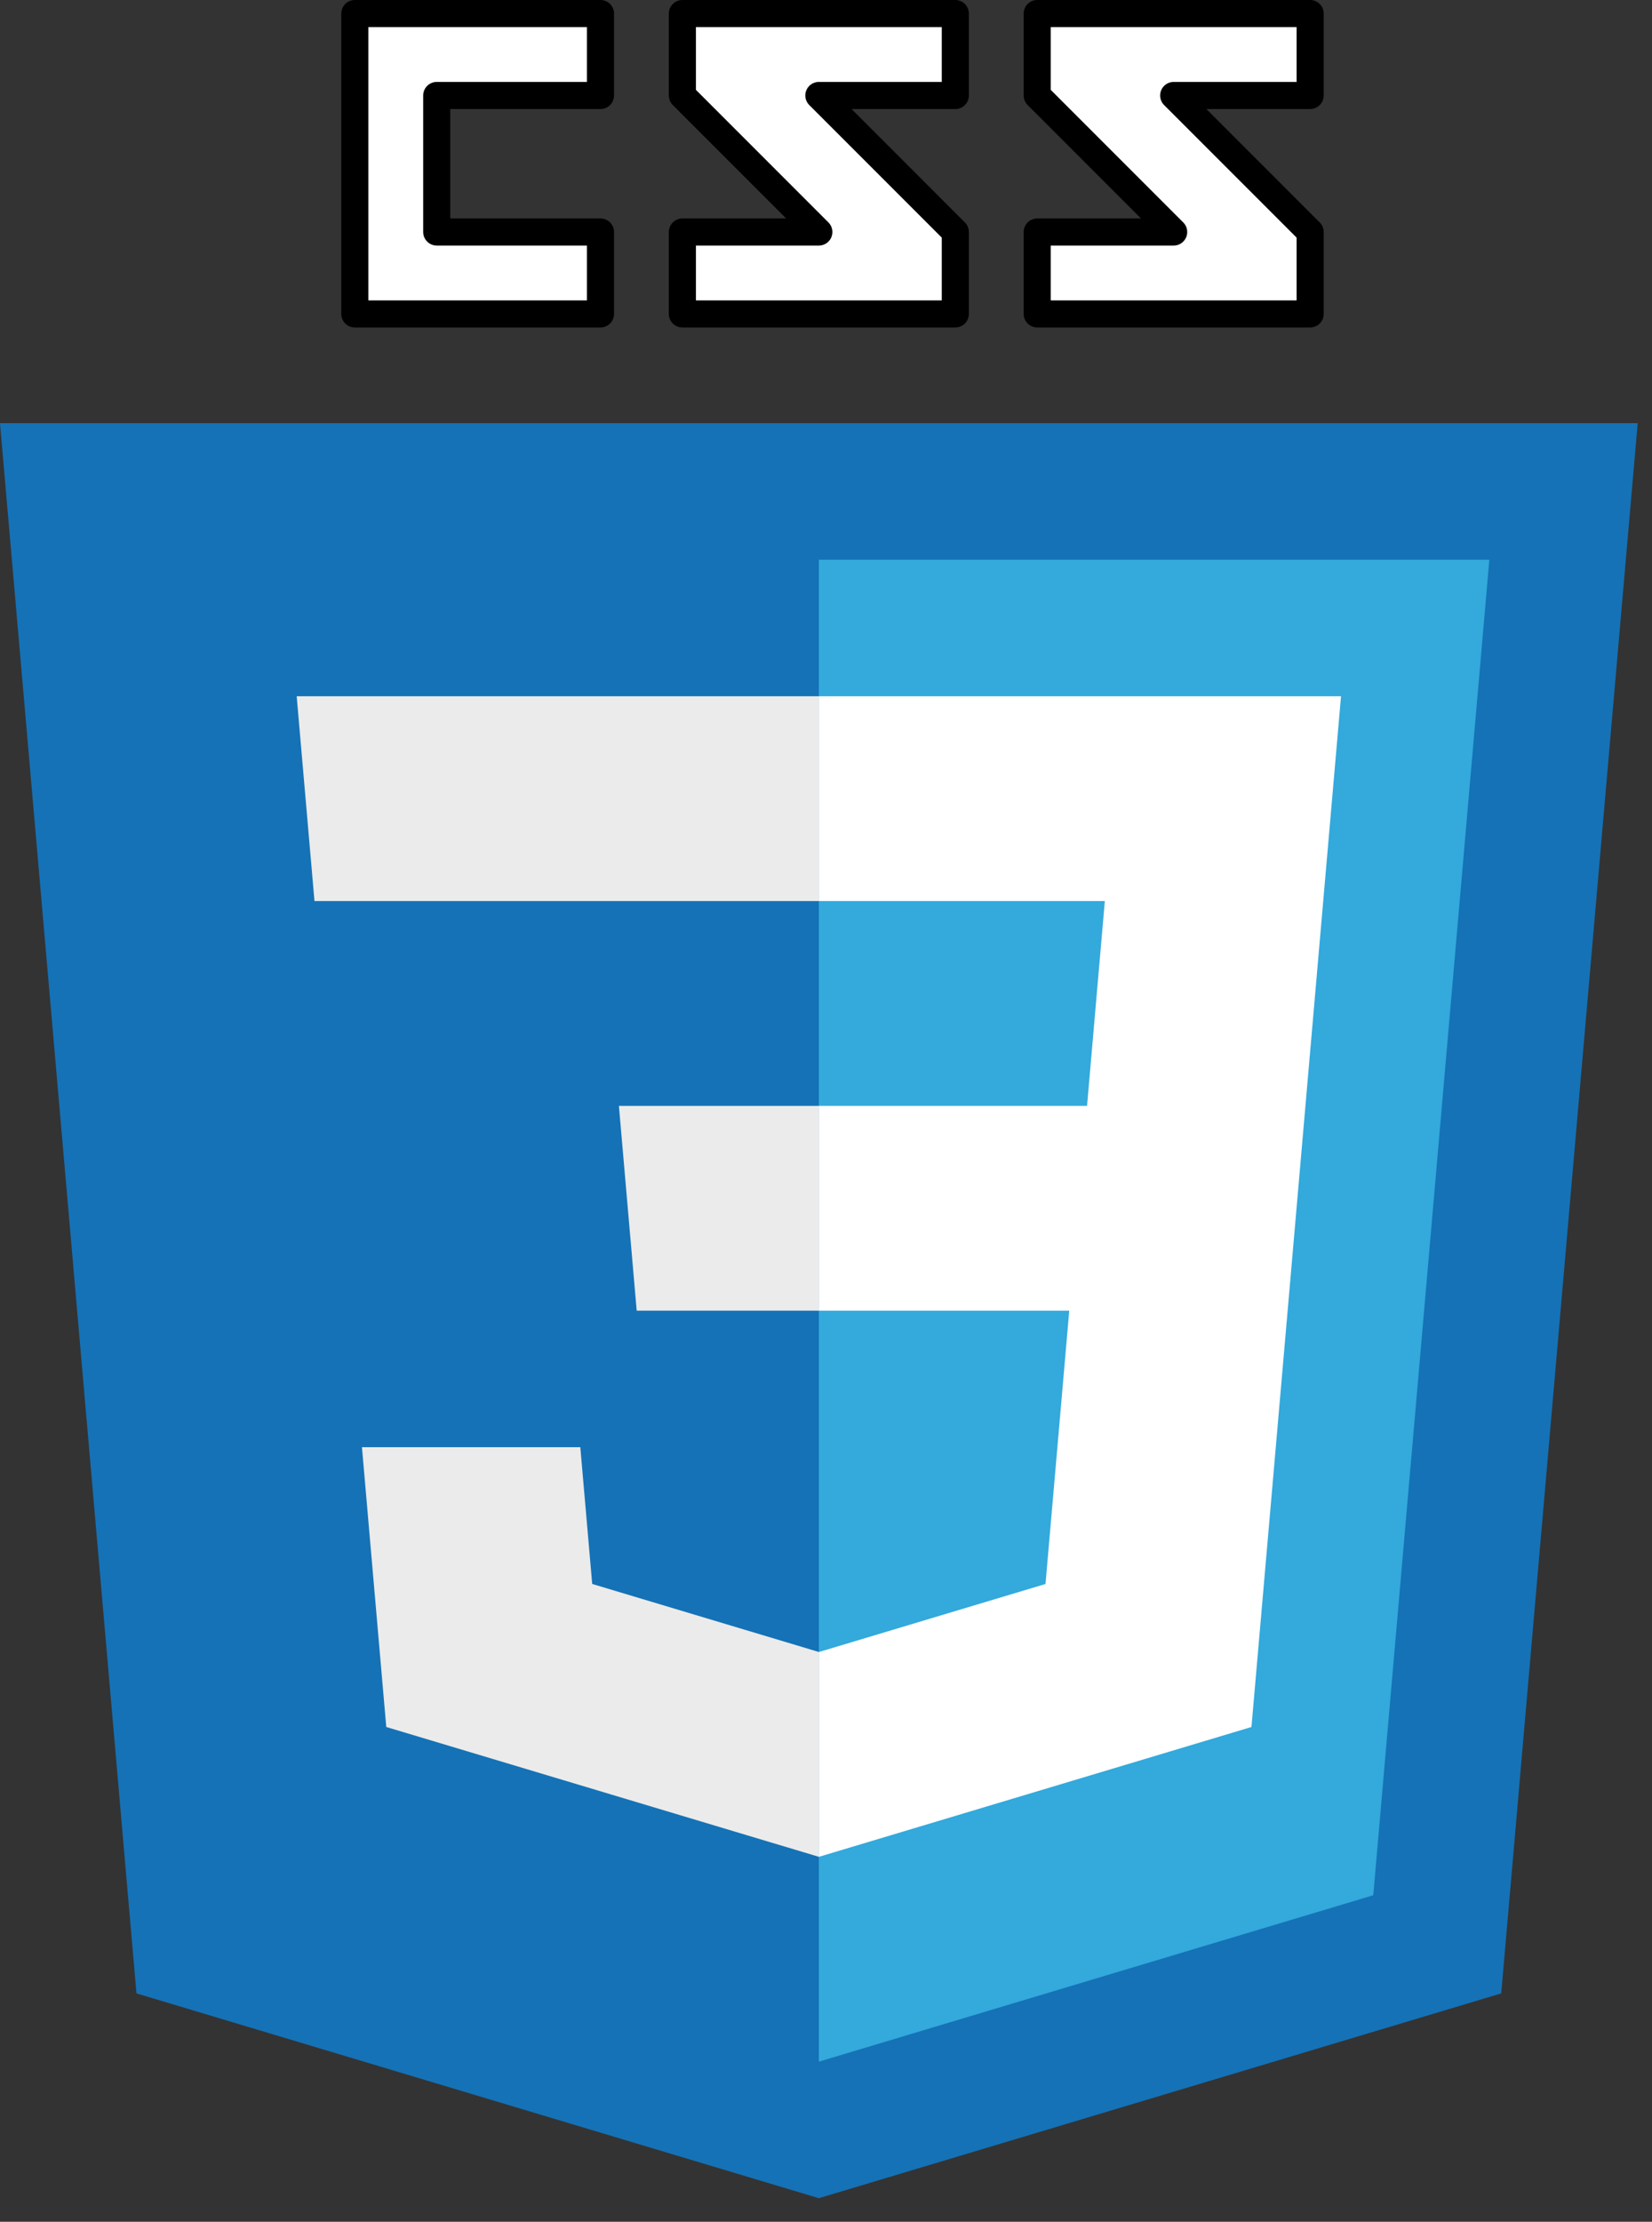
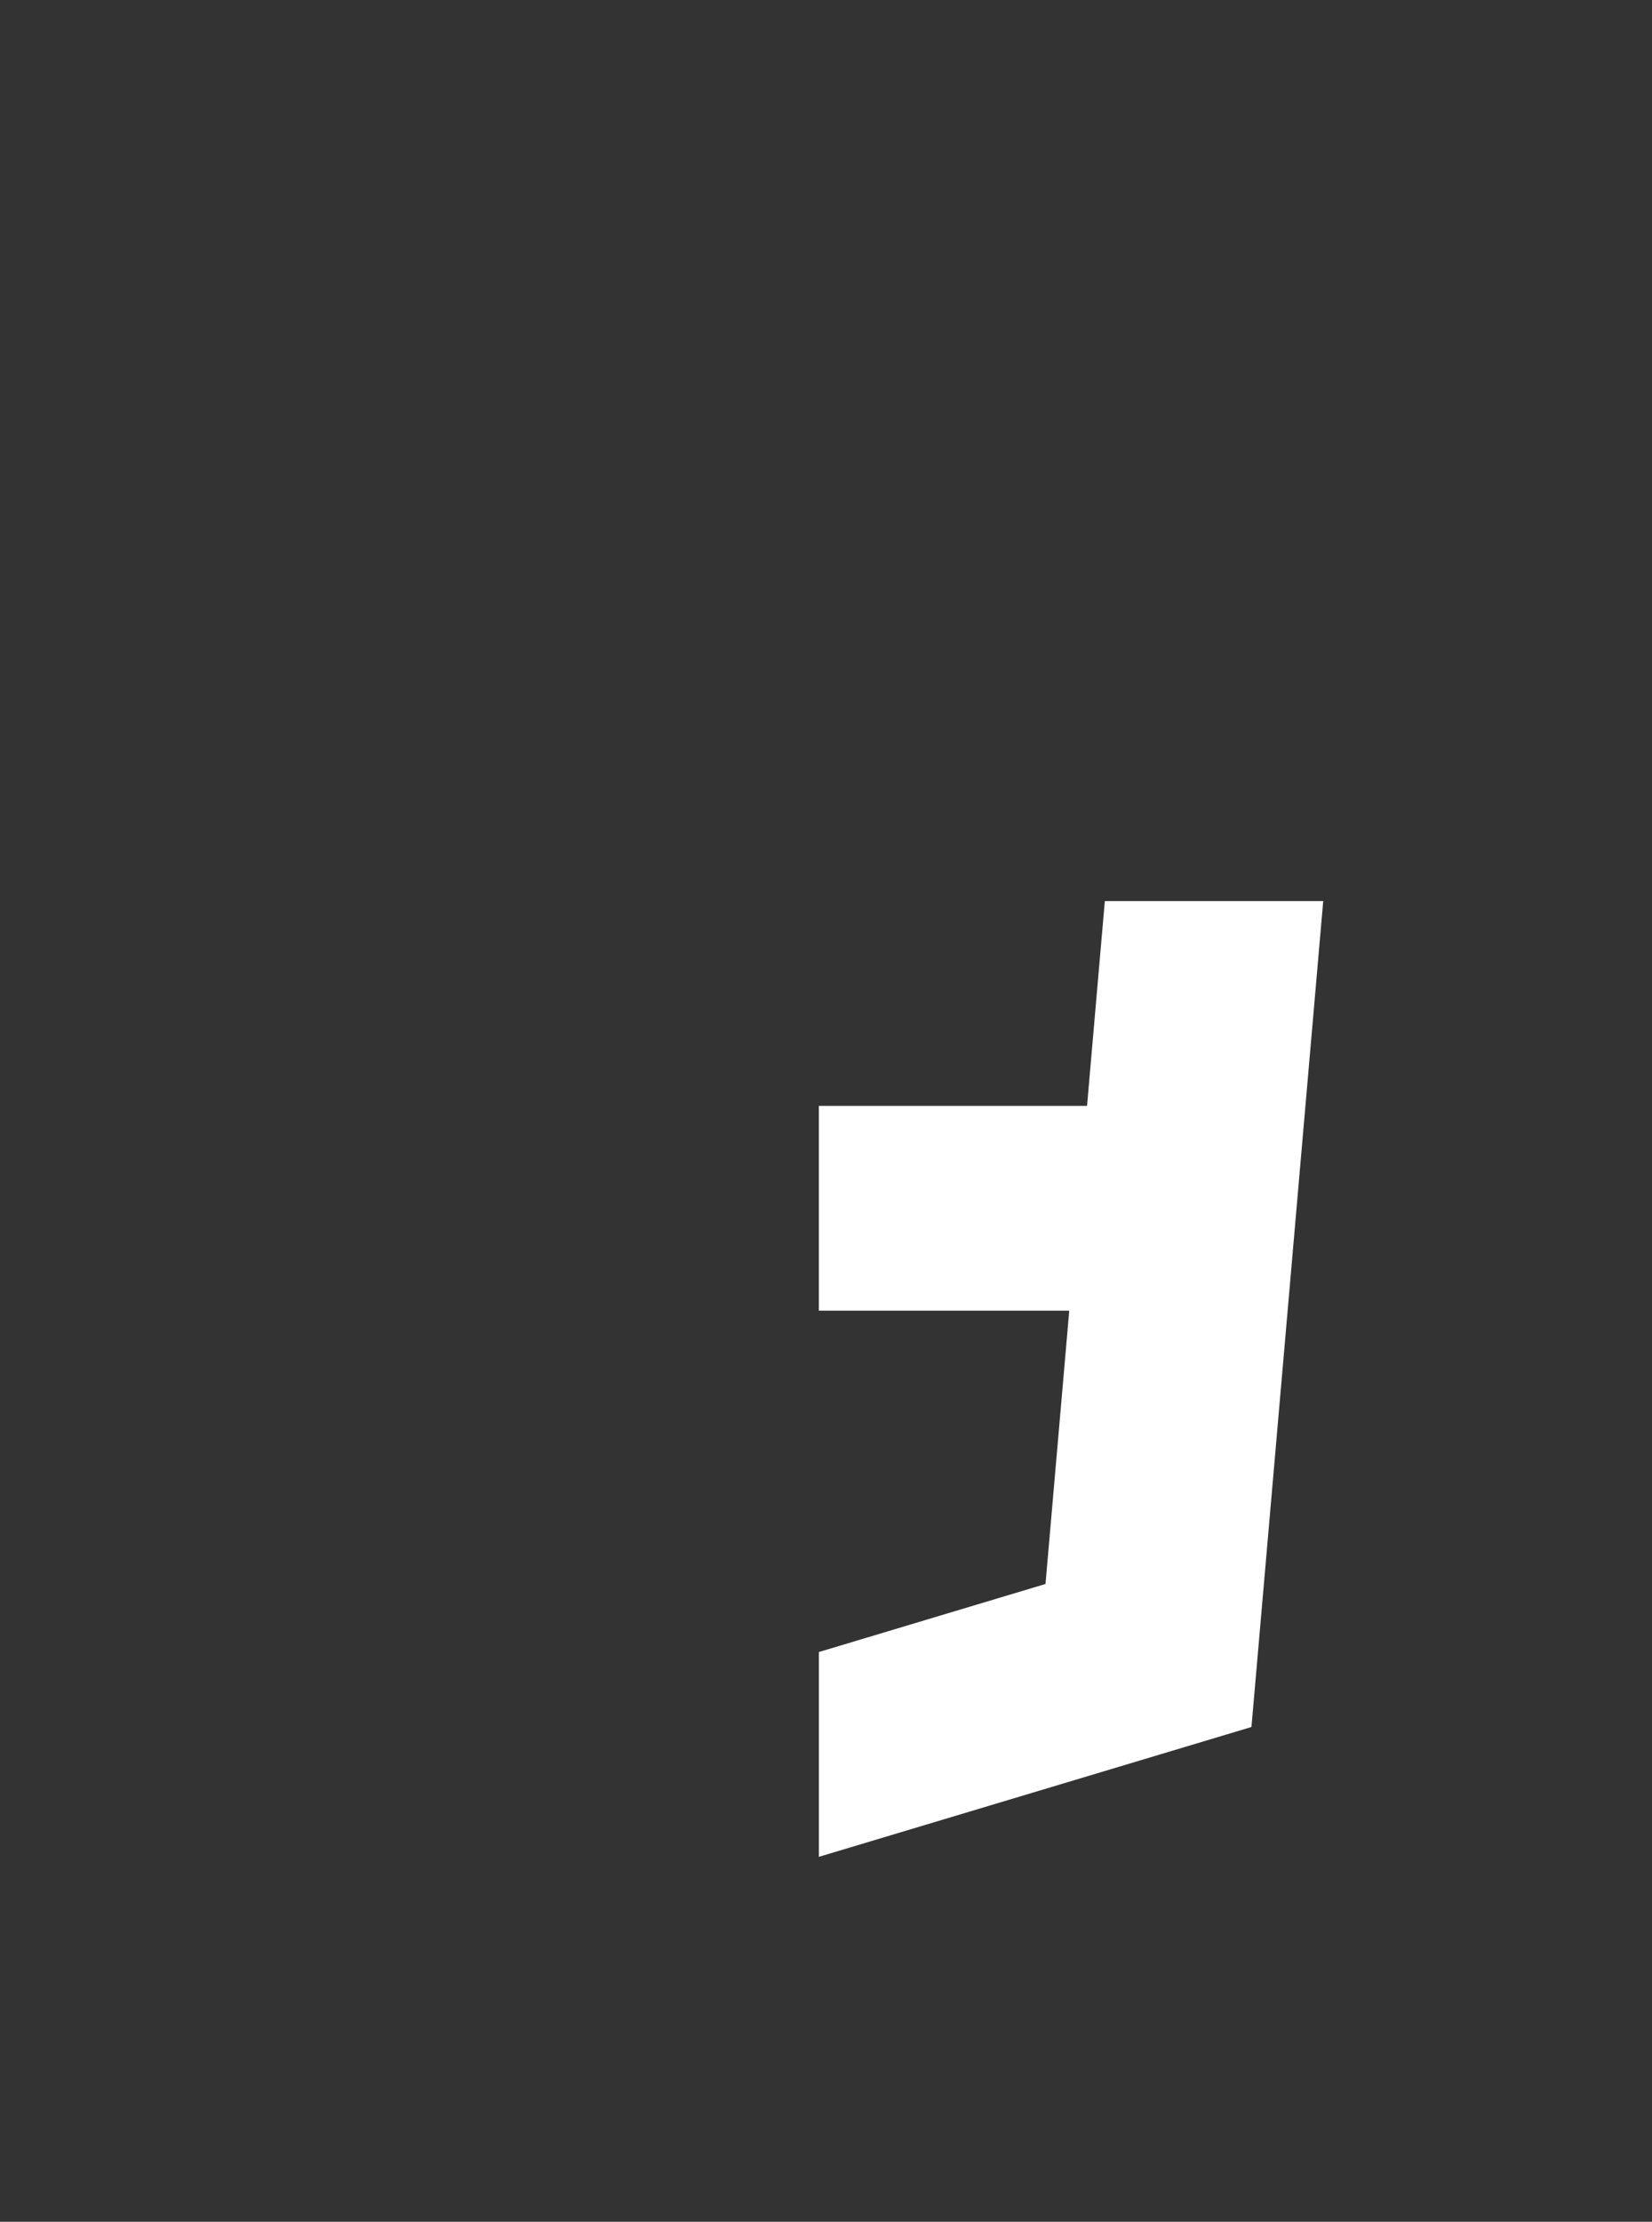
<svg xmlns="http://www.w3.org/2000/svg" width="61" height="82" stroke="#000" stroke-linecap="round" stroke-linejoin="round" fill="#fff" fill-rule="evenodd">
  <rect width="100%" height="100%" fill="#333333" stroke="none" />
  <g stroke="none">
-     <path d="M60.472 15.618H0l5.039 57.953 25.197 7.559 25.197-7.559 5.039-57.953" fill="#1572b6" />
-     <path d="M52.147 53.413l.438-5.039.657-7.559.657-7.559.657-7.559.438-5.039H30.236v55.433l15.298-4.59 5.174-1.552.675-7.761.675-7.762z" fill="#33a9dc" />
-   </g>
-   <path d="M22.173.5h-9.071v11.087h9.071V8.563H16.126V3.524h6.047zm13.102 0v3.024h-5.039l5.039 5.039v3.024H25.197V8.563h5.039l-5.039-5.039V.5zm13.102 0v3.024h-5.039l5.039 5.039v3.024H38.299V8.563h5.039l-5.039-5.039V.5z" />
+     </g>
  <g stroke="none">
-     <path d="M25.129 66.999l-2.587-.776-8.279-2.484-.675-7.762-.223-2.565h8.063l.439 5.048 2.587.776 5.782 1.735v7.559zM11.612 33.256h8.063 2.52 8.041v-7.559h-8.698-2.52-8.063z" fill="#ebebeb" />
-     <path d="M30.236 60.972l8.369-2.511.439-5.048.438-5.039h-9.246V40.815h9.903l.657-7.559H30.236v-7.559h11.218 8.063L48.86 33.256l-.657 7.559-.657 7.559-.438 5.039-.223 2.565-.675 7.761-8.279 2.484-7.694 2.308v-7.559z" />
-     <path d="M30.236 48.374h-6.726l-.657-7.559h7.384z" fill="#ebebeb" />
+     <path d="M30.236 60.972l8.369-2.511.439-5.048.438-5.039h-9.246V40.815h9.903l.657-7.559H30.236h11.218 8.063L48.86 33.256l-.657 7.559-.657 7.559-.438 5.039-.223 2.565-.675 7.761-8.279 2.484-7.694 2.308v-7.559z" />
  </g>
</svg>